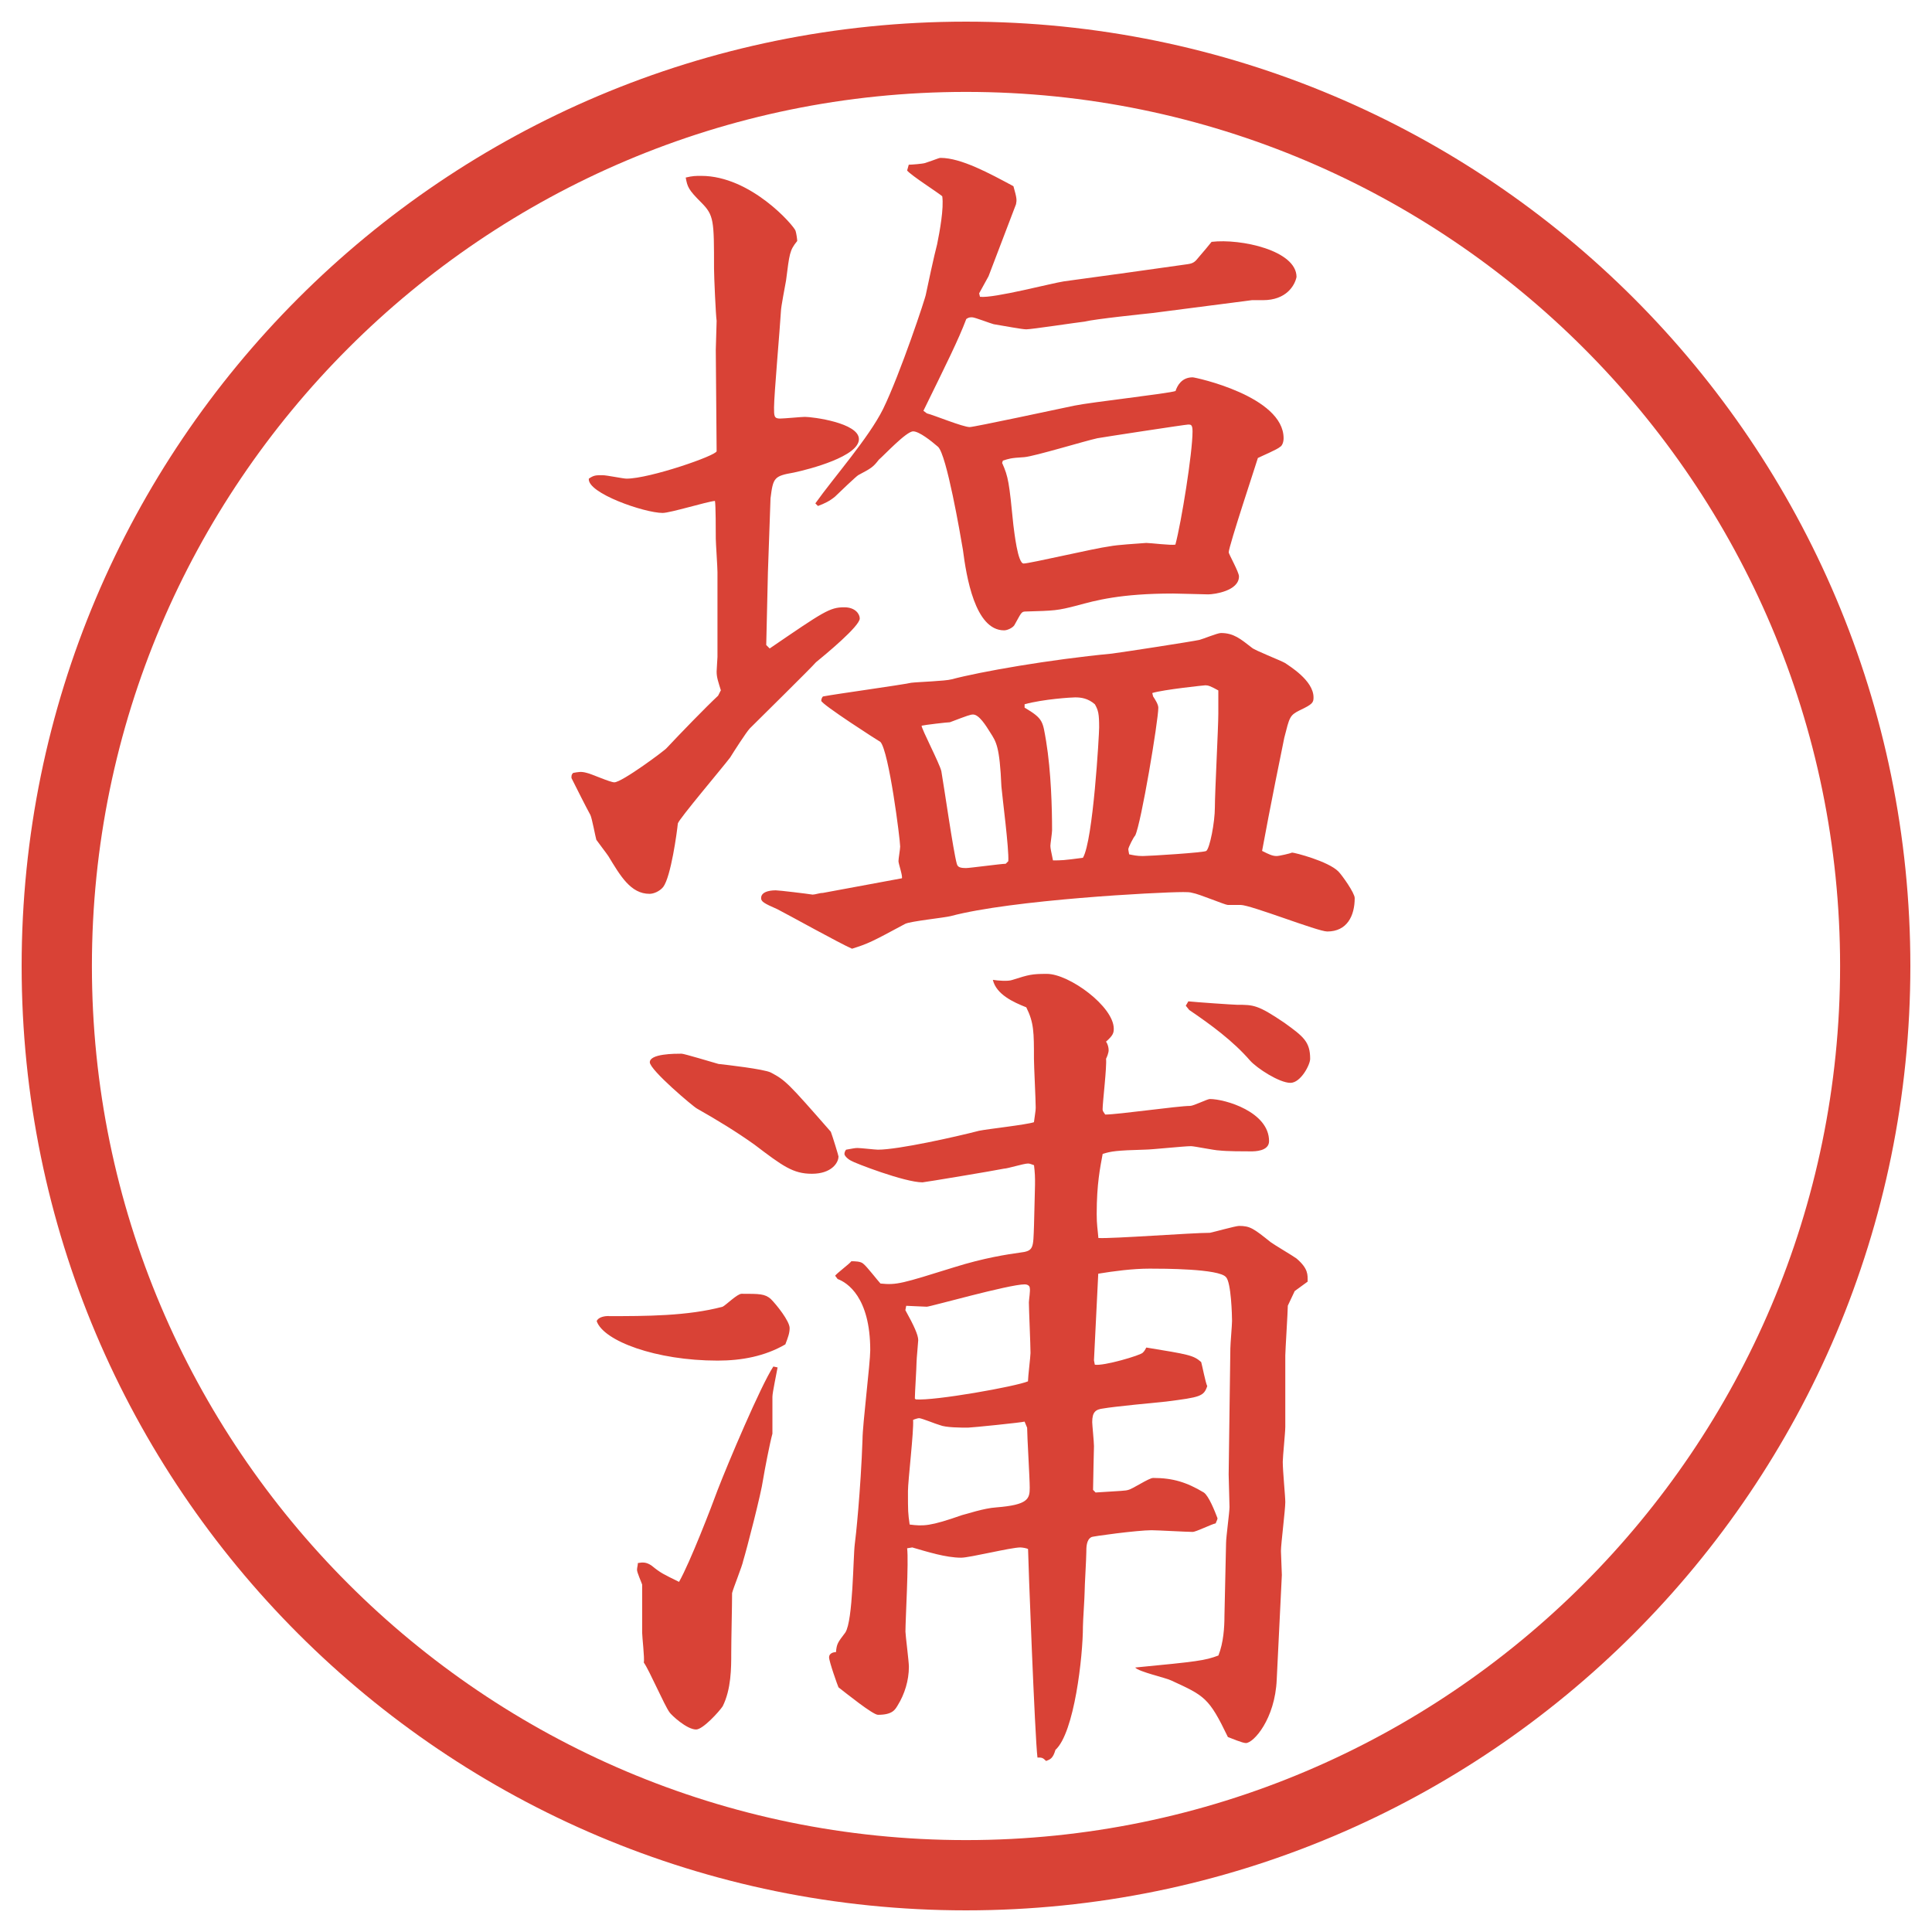
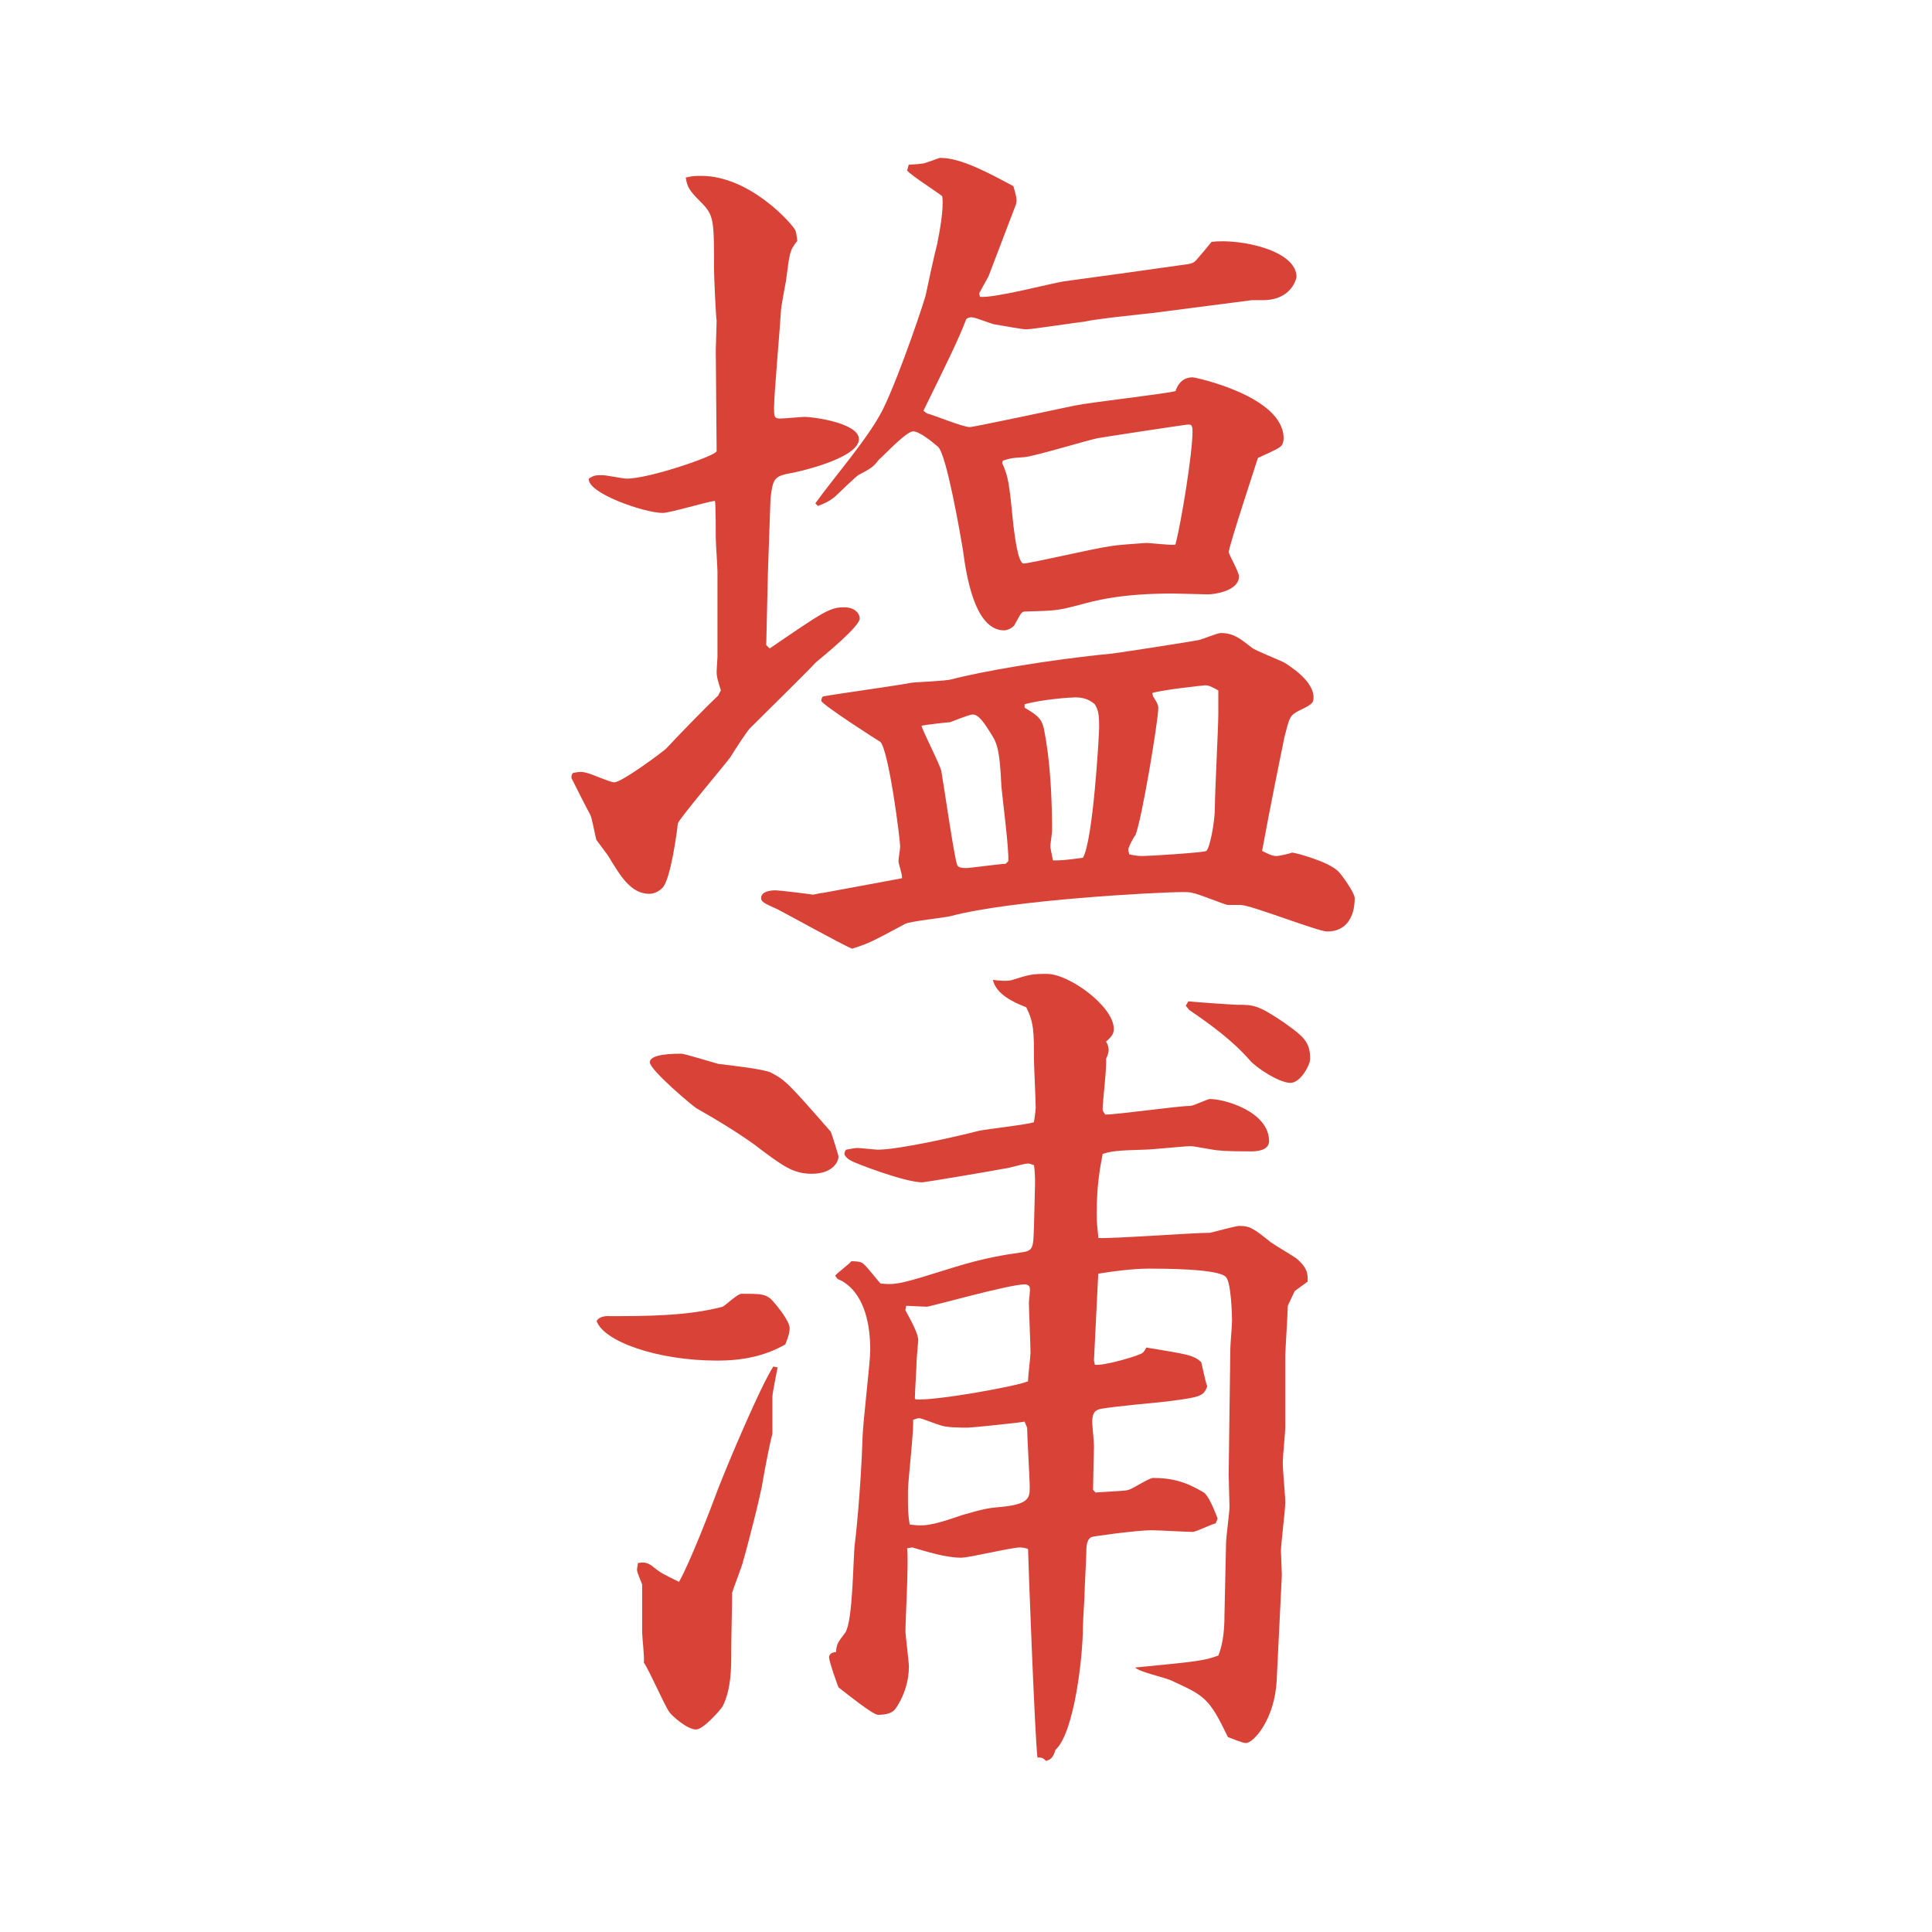
<svg xmlns="http://www.w3.org/2000/svg" id="_レイヤー_1" data-name="レイヤー_1" version="1.1" viewBox="0 0 27.496 27.496">
  <g id="_楕円形_1" data-name="楕円形_1">
-     <path d="M13.748,1.308c6.859,0,12.44,5.581,12.44,12.44s-5.581,12.44-12.44,12.44S1.308,20.607,1.308,13.748,6.889,1.308,13.748,1.308M13.748.308C6.325.308.308,6.325.308,13.748s6.017,13.44,13.44,13.44,13.44-6.017,13.44-13.44S21.171.308,13.748.308h0Z" fill="#d94236" />
-   </g>
+     </g>
  <g>
    <path d="M10.26,9.827c-.037-.122-.061-.183-.061-.269,0-.037.012-.183.012-.208v-1.208c0-.073-.024-.415-.024-.476,0-.098,0-.488-.012-.537-.122.012-.635.171-.745.171-.256,0-1.074-.281-1.05-.488.073-.049.098-.049.195-.049.061,0,.293.049.342.049.33,0,1.282-.33,1.282-.391l-.012-1.44c0-.061.012-.354.012-.415-.012-.073-.037-.635-.037-.745,0-.684,0-.757-.183-.94s-.195-.22-.22-.354c.098-.024.146-.024.22-.024.708,0,1.318.708,1.343.781.012.037.024.122.024.146-.11.134-.11.183-.159.562-.012.073-.073.378-.073.439-.012.22-.098,1.196-.098,1.367,0,.122,0,.159.085.159.061,0,.305-.024.354-.024.11,0,.769.085.769.317,0,.244-.696.427-.928.476-.281.049-.293.073-.33.366l-.037,1.05-.024,1.038.049.049c.769-.525.854-.586,1.062-.586.159,0,.22.098.22.159,0,.11-.488.513-.623.623-.061.073-.83.83-.94.94-.049.049-.244.354-.281.415-.11.146-.732.879-.745.94-.012.122-.098.757-.208.903-.049.061-.134.098-.195.098-.269,0-.415-.256-.586-.537-.024-.037-.146-.195-.171-.232-.012-.037-.061-.305-.085-.354-.061-.11-.195-.378-.269-.525,0-.037,0-.049.024-.073.073-.012.11-.024.195,0,.061.012.33.134.391.134.11,0,.732-.464.745-.488.195-.208.549-.574.732-.745l.037-.073ZM12.836,12.5c.012-.037-.049-.208-.049-.244s.024-.171.024-.208c0-.098-.159-1.355-.281-1.489-.024-.012-.842-.537-.842-.586,0-.024.012-.049.024-.061.195-.037,1.086-.159,1.257-.195.098-.012.488-.024.574-.049.415-.11,1.392-.281,2.282-.366.184-.024,1.135-.171,1.245-.195.049-.012.257-.098.306-.098.183,0,.28.085.439.208.036.037.414.183.476.22.049.037.403.244.403.488,0,.073-.013.098-.195.183-.146.073-.146.098-.221.391-.023.11-.207,1.013-.316,1.611.098.049.146.073.207.073.037,0,.195-.037.22-.049.036,0,.513.122.659.269.049.049.232.305.232.378,0,.256-.11.476-.391.476-.135,0-1.087-.378-1.233-.378h-.183c-.037,0-.416-.159-.501-.171-.036-.012-.085-.012-.134-.012-.354,0-2.441.11-3.308.342-.098.024-.574.073-.647.11-.476.256-.525.281-.757.354-.171-.073-.916-.488-1.062-.562-.195-.085-.232-.11-.232-.159,0-.11.183-.11.208-.11.049,0,.452.049.525.061.037,0,.098-.024.146-.024l1.123-.208ZM12.934,2.344c.037,0,.195-.012.232-.024.183-.061.195-.073.22-.073.293,0,.696.22,1.037.403.049.171.049.195.037.256l-.391,1.025-.134.244.012.049c.195.024,1.025-.195,1.196-.22.281-.037,1.514-.208,1.758-.244.086-.012.109-.037.158-.098.074-.085.135-.159.184-.22.415-.049,1.209.122,1.209.5-.025.122-.146.33-.477.33h-.158l-1.416.183c-.11.012-.818.085-.965.122-.109.012-.756.11-.83.11-.061,0-.317-.049-.464-.073-.049-.012-.269-.098-.305-.098s-.049,0-.085.024c-.11.293-.293.659-.61,1.306l.049.037c.098.024.513.195.61.195.061,0,1.256-.256,1.489-.305s1.33-.171,1.44-.208c.024-.073.085-.195.244-.195.036,0,1.294.269,1.294.867,0,.061-.024.11-.049.122-.037.037-.269.134-.317.159-.013.049-.415,1.257-.415,1.343,0,.024.146.281.146.342,0,.208-.354.256-.439.256-.049,0-.428-.012-.5-.012-.745,0-1.1.098-1.367.171-.281.073-.318.073-.732.085-.062,0-.062.024-.159.195-.024.037-.098.073-.146.073-.415,0-.537-.769-.586-1.147-.037-.22-.232-1.355-.354-1.465-.098-.085-.269-.22-.354-.22-.098,0-.415.342-.488.403-.085.11-.11.122-.293.22-.024.012-.281.256-.33.305-.073.061-.146.098-.244.134l-.037-.037c.269-.378.757-.928.964-1.343.244-.5.61-1.599.61-1.636.012-.061.122-.574.159-.708.037-.183.098-.513.073-.684-.073-.061-.439-.293-.5-.366l.024-.085ZM14.35,12.256c.012-.171-.086-.916-.098-1.062-.025-.574-.074-.635-.159-.769-.061-.098-.159-.256-.244-.256-.037,0-.073.012-.33.11-.037,0-.354.037-.403.049,0,.049.256.537.281.647.037.208.171,1.147.22,1.318.012.049.049.061.134.061.049,0,.501-.061.562-.061l.037-.037ZM14.264,6.592c.086.195.098.269.158.879.013.098.062.549.146.549.086,0,1.025-.22,1.22-.244.123-.024.379-.037.525-.049.061,0,.354.037.415.024.085-.317.244-1.306.244-1.611,0-.098-.024-.098-.062-.098-.036,0-1.232.183-1.293.195-.172.037-.891.256-1.038.269-.208.012-.22.024-.306.049l-.012.037ZM14.582,10.071c.269.159.257.195.306.476.072.439.085.964.085,1.27,0,.037-.024.195-.024.22,0,.037.012.085.037.208.121,0,.146,0,.426-.037.146-.244.231-1.758.231-1.855,0-.195-.012-.244-.061-.33-.098-.085-.195-.098-.281-.098-.049,0-.451.024-.719.098v.049ZM16.412,9.913c.024.037.073.11.073.159,0,.183-.244,1.648-.329,1.819-.025.024-.098.171-.098.195q0,.012.012.073c.061.012.109.024.195.024s.879-.049.903-.073c.049-.037.122-.403.122-.623,0-.208.049-1.135.049-1.331v-.33c-.109-.061-.146-.073-.184-.073-.012,0-.598.061-.756.11l.012.049Z" fill="#d94236" />
-     <path d="M8.661,18.731c.525,0,1.123,0,1.624-.134.049-.025.208-.184.269-.184.256,0,.33,0,.415.073.085.085.269.317.269.415,0,.073-.024.135-.061.232-.293.17-.623.231-.964.231-.879,0-1.624-.28-1.721-.562.024-.061.122-.073.171-.073ZM11.066,19.464c-.012.073-.073.354-.073.415v.525c-.037.134-.11.512-.134.658-.024.184-.232.989-.281,1.148-.012.072-.146.402-.159.463,0,.195-.012.647-.012.855s0,.512-.122.756c-.049.074-.281.33-.378.33-.134,0-.354-.207-.378-.244-.073-.098-.293-.61-.366-.708.012-.062-.024-.366-.024-.427v-.684c-.012-.037-.073-.172-.073-.208s.012-.062.012-.098c.073-.013.122-.013.195.036.134.11.171.123.391.232.159-.281.464-1.074.549-1.307.146-.378.61-1.477.793-1.758l.061.013ZM11.933,16.461c0,.086-.098.244-.378.244-.269,0-.415-.109-.818-.415-.256-.183-.537-.354-.818-.513-.049-.024-.671-.549-.671-.659,0-.122.354-.122.452-.122.037,0,.439.122.525.146.11.012.647.073.745.122.208.11.244.146.854.843.024.061.11.342.11.354ZM11.884,18.158c.024-.037.208-.172.232-.208.049,0,.134,0,.171.036.049.037.208.244.244.281.232.024.305,0,1.05-.232.427-.134.757-.183.928-.207.207-.024.195-.061.207-.391.013-.598.025-.646,0-.854-.036-.013-.061-.024-.085-.024-.062,0-.293.073-.342.073-.11.024-1.135.195-1.16.195-.256,0-.977-.28-1.013-.306-.049-.023-.098-.072-.098-.098,0-.023.012-.049.024-.061.073-.012.122-.024.159-.024.049,0,.256.024.293.024.293,0,1.111-.184,1.44-.269.11-.024.671-.085.781-.122.013-.109.025-.158.025-.207,0-.11-.025-.599-.025-.696,0-.378,0-.513-.109-.732-.184-.073-.427-.183-.476-.391.074.012.22.024.281,0,.232-.073.269-.085.488-.085.317,0,.952.464.952.781,0,.061-.013.098-.11.183.025.036.037.085.037.122s-.024.098-.037.122c.013.11-.049.622-.049.72,0,.025.013.037.037.074.184,0,1.037-.123,1.209-.123.049,0,.244-.098.28-.098.22,0,.843.184.843.599,0,.146-.208.146-.257.146-.11,0-.342,0-.452-.013-.061,0-.354-.061-.402-.061-.098,0-.562.049-.646.049-.428.012-.488.024-.611.061-.036.195-.085.428-.085.855,0,.158.013.207.024.342.195.012,1.33-.074,1.587-.074.062-.012.366-.098.415-.098.158,0,.207.037.451.232.049.037.318.195.367.232.17.146.158.231.158.329l-.184.134-.098.208c0,.073-.036.647-.036.708v1.014c0,.085-.036.427-.036.5,0,.135.036.488.036.574,0,.109-.062.598-.062.695,0,.049.013.293.013.342l-.073,1.489c-.024.562-.33.903-.439.903-.049,0-.22-.073-.256-.086-.27-.561-.33-.586-.807-.805-.072-.037-.463-.123-.512-.184.891-.086.988-.098,1.184-.171.073-.183.086-.403.086-.562l.023-1.037c0-.086.049-.439.049-.514,0-.072-.012-.402-.012-.463l.024-1.795c0-.061.024-.33.024-.391,0-.073-.012-.549-.086-.623-.098-.121-.902-.121-1.086-.121-.244,0-.513.036-.732.072l-.061,1.233.012.062c.122.023.659-.135.684-.172.024-.023.037-.049.049-.072.598.098.672.109.781.207.012.037.061.293.086.342-.049.146-.098.158-.586.22-.135.013-.758.073-.892.098-.11.013-.159.049-.159.195,0,.036.025.28.025.342,0,.013-.013.524-.013.622l.036.037c.379-.024.428-.024.465-.037.061-.012.293-.17.354-.17.281,0,.477.061.721.207.072.049.158.269.195.366,0,.024-.025.062-.025.073-.061.012-.28.122-.329.122-.085,0-.501-.024-.586-.024-.195,0-.843.086-.854.098-.073.037-.073.146-.073.22,0,.085-.024.476-.024.562,0,.073-.024.415-.024.488,0,.428-.122,1.514-.391,1.758-.036.122-.073.135-.133.158-.049-.049-.062-.049-.123-.049-.036-.268-.134-2.855-.134-2.966-.013-.013-.085-.024-.11-.024-.134,0-.72.146-.842.146-.22,0-.488-.086-.696-.146l-.073.012c.024.184-.024,1.014-.024,1.185,0,.049.049.427.049.501,0,.195-.061.391-.159.549-.037.061-.073.135-.281.135-.073,0-.452-.306-.562-.391-.012-.025-.134-.367-.134-.428,0-.049.049-.073.098-.073.012-.122.024-.134.134-.28.11-.172.11-1.074.134-1.258.012-.073.085-.77.11-1.489,0-.208.11-1.087.11-1.27,0-.757-.33-.964-.464-1.013l-.037-.049ZM13.031,19.916c.269.023,1.428-.184,1.599-.257,0-.062.036-.354.036-.403,0-.121-.023-.622-.023-.72,0-.036.023-.171.012-.208,0-.023-.024-.049-.073-.049-.22,0-1.343.318-1.392.318s-.256-.013-.293-.013l-.012.062c.122.219.183.354.183.427,0,.024-.024.269-.024.317,0,.073-.024.439-.024.513l.012.013ZM14.582,20.232c-.036.013-.757.086-.806.086-.098,0-.317,0-.403-.037-.049-.012-.256-.098-.293-.098-.012,0-.061.013-.085.025.012.158-.073.866-.073,1.013,0,.293,0,.306.024.476.195.025.293.025.745-.134.061-.013.305-.098.488-.11.452-.036.476-.121.476-.28,0-.134-.037-.732-.037-.854l-.036-.086ZM16.912,14.251c.11.012.647.049.696.049.231,0,.293,0,.671.256.27.195.367.269.367.513,0,.085-.135.342-.281.342-.158,0-.477-.208-.574-.317-.244-.281-.561-.513-.866-.72l-.049-.061.036-.061Z" fill="#d94236" />
+     <path d="M8.661,18.731c.525,0,1.123,0,1.624-.134.049-.025.208-.184.269-.184.256,0,.33,0,.415.073.085.085.269.317.269.415,0,.073-.024.135-.061.232-.293.17-.623.231-.964.231-.879,0-1.624-.28-1.721-.562.024-.061.122-.073.171-.073M11.066,19.464c-.012.073-.073.354-.073.415v.525c-.037.134-.11.512-.134.658-.024.184-.232.989-.281,1.148-.012.072-.146.402-.159.463,0,.195-.012.647-.012.855s0,.512-.122.756c-.049.074-.281.33-.378.33-.134,0-.354-.207-.378-.244-.073-.098-.293-.61-.366-.708.012-.062-.024-.366-.024-.427v-.684c-.012-.037-.073-.172-.073-.208s.012-.062.012-.098c.073-.013.122-.013.195.036.134.11.171.123.391.232.159-.281.464-1.074.549-1.307.146-.378.61-1.477.793-1.758l.061.013ZM11.933,16.461c0,.086-.098.244-.378.244-.269,0-.415-.109-.818-.415-.256-.183-.537-.354-.818-.513-.049-.024-.671-.549-.671-.659,0-.122.354-.122.452-.122.037,0,.439.122.525.146.11.012.647.073.745.122.208.11.244.146.854.843.024.061.11.342.11.354ZM11.884,18.158c.024-.037.208-.172.232-.208.049,0,.134,0,.171.036.049.037.208.244.244.281.232.024.305,0,1.05-.232.427-.134.757-.183.928-.207.207-.024.195-.061.207-.391.013-.598.025-.646,0-.854-.036-.013-.061-.024-.085-.024-.062,0-.293.073-.342.073-.11.024-1.135.195-1.16.195-.256,0-.977-.28-1.013-.306-.049-.023-.098-.072-.098-.098,0-.023.012-.049.024-.061.073-.012.122-.024.159-.024.049,0,.256.024.293.024.293,0,1.111-.184,1.44-.269.11-.024.671-.085.781-.122.013-.109.025-.158.025-.207,0-.11-.025-.599-.025-.696,0-.378,0-.513-.109-.732-.184-.073-.427-.183-.476-.391.074.012.22.024.281,0,.232-.073.269-.085.488-.085.317,0,.952.464.952.781,0,.061-.013.098-.11.183.025.036.037.085.037.122s-.024.098-.037.122c.013.11-.049.622-.049.72,0,.025.013.037.037.074.184,0,1.037-.123,1.209-.123.049,0,.244-.098.28-.098.22,0,.843.184.843.599,0,.146-.208.146-.257.146-.11,0-.342,0-.452-.013-.061,0-.354-.061-.402-.061-.098,0-.562.049-.646.049-.428.012-.488.024-.611.061-.036.195-.085.428-.085.855,0,.158.013.207.024.342.195.012,1.33-.074,1.587-.074.062-.012.366-.098.415-.098.158,0,.207.037.451.232.049.037.318.195.367.232.17.146.158.231.158.329l-.184.134-.098.208c0,.073-.036.647-.036.708v1.014c0,.085-.036.427-.036.5,0,.135.036.488.036.574,0,.109-.062.598-.062.695,0,.049.013.293.013.342l-.073,1.489c-.024.562-.33.903-.439.903-.049,0-.22-.073-.256-.086-.27-.561-.33-.586-.807-.805-.072-.037-.463-.123-.512-.184.891-.086.988-.098,1.184-.171.073-.183.086-.403.086-.562l.023-1.037c0-.086.049-.439.049-.514,0-.072-.012-.402-.012-.463l.024-1.795c0-.061.024-.33.024-.391,0-.073-.012-.549-.086-.623-.098-.121-.902-.121-1.086-.121-.244,0-.513.036-.732.072l-.061,1.233.012.062c.122.023.659-.135.684-.172.024-.023.037-.049.049-.072.598.098.672.109.781.207.012.037.061.293.086.342-.049.146-.098.158-.586.22-.135.013-.758.073-.892.098-.11.013-.159.049-.159.195,0,.036.025.28.025.342,0,.013-.013.524-.013.622l.036.037c.379-.024.428-.024.465-.037.061-.012.293-.17.354-.17.281,0,.477.061.721.207.072.049.158.269.195.366,0,.024-.025.062-.025.073-.061.012-.28.122-.329.122-.085,0-.501-.024-.586-.024-.195,0-.843.086-.854.098-.073.037-.073.146-.073.22,0,.085-.024.476-.024.562,0,.073-.024.415-.024.488,0,.428-.122,1.514-.391,1.758-.036.122-.073.135-.133.158-.049-.049-.062-.049-.123-.049-.036-.268-.134-2.855-.134-2.966-.013-.013-.085-.024-.11-.024-.134,0-.72.146-.842.146-.22,0-.488-.086-.696-.146l-.073.012c.024.184-.024,1.014-.024,1.185,0,.049.049.427.049.501,0,.195-.061.391-.159.549-.037.061-.073.135-.281.135-.073,0-.452-.306-.562-.391-.012-.025-.134-.367-.134-.428,0-.049.049-.073.098-.073.012-.122.024-.134.134-.28.11-.172.11-1.074.134-1.258.012-.073.085-.77.11-1.489,0-.208.11-1.087.11-1.27,0-.757-.33-.964-.464-1.013l-.037-.049ZM13.031,19.916c.269.023,1.428-.184,1.599-.257,0-.062.036-.354.036-.403,0-.121-.023-.622-.023-.72,0-.036.023-.171.012-.208,0-.023-.024-.049-.073-.049-.22,0-1.343.318-1.392.318s-.256-.013-.293-.013l-.012.062c.122.219.183.354.183.427,0,.024-.024.269-.024.317,0,.073-.024.439-.024.513l.012.013ZM14.582,20.232c-.036.013-.757.086-.806.086-.098,0-.317,0-.403-.037-.049-.012-.256-.098-.293-.098-.012,0-.061.013-.085.025.012.158-.073.866-.073,1.013,0,.293,0,.306.024.476.195.025.293.025.745-.134.061-.013.305-.098.488-.11.452-.036.476-.121.476-.28,0-.134-.037-.732-.037-.854l-.036-.086ZM16.912,14.251c.11.012.647.049.696.049.231,0,.293,0,.671.256.27.195.367.269.367.513,0,.085-.135.342-.281.342-.158,0-.477-.208-.574-.317-.244-.281-.561-.513-.866-.72l-.049-.061.036-.061Z" fill="#d94236" />
  </g>
</svg>